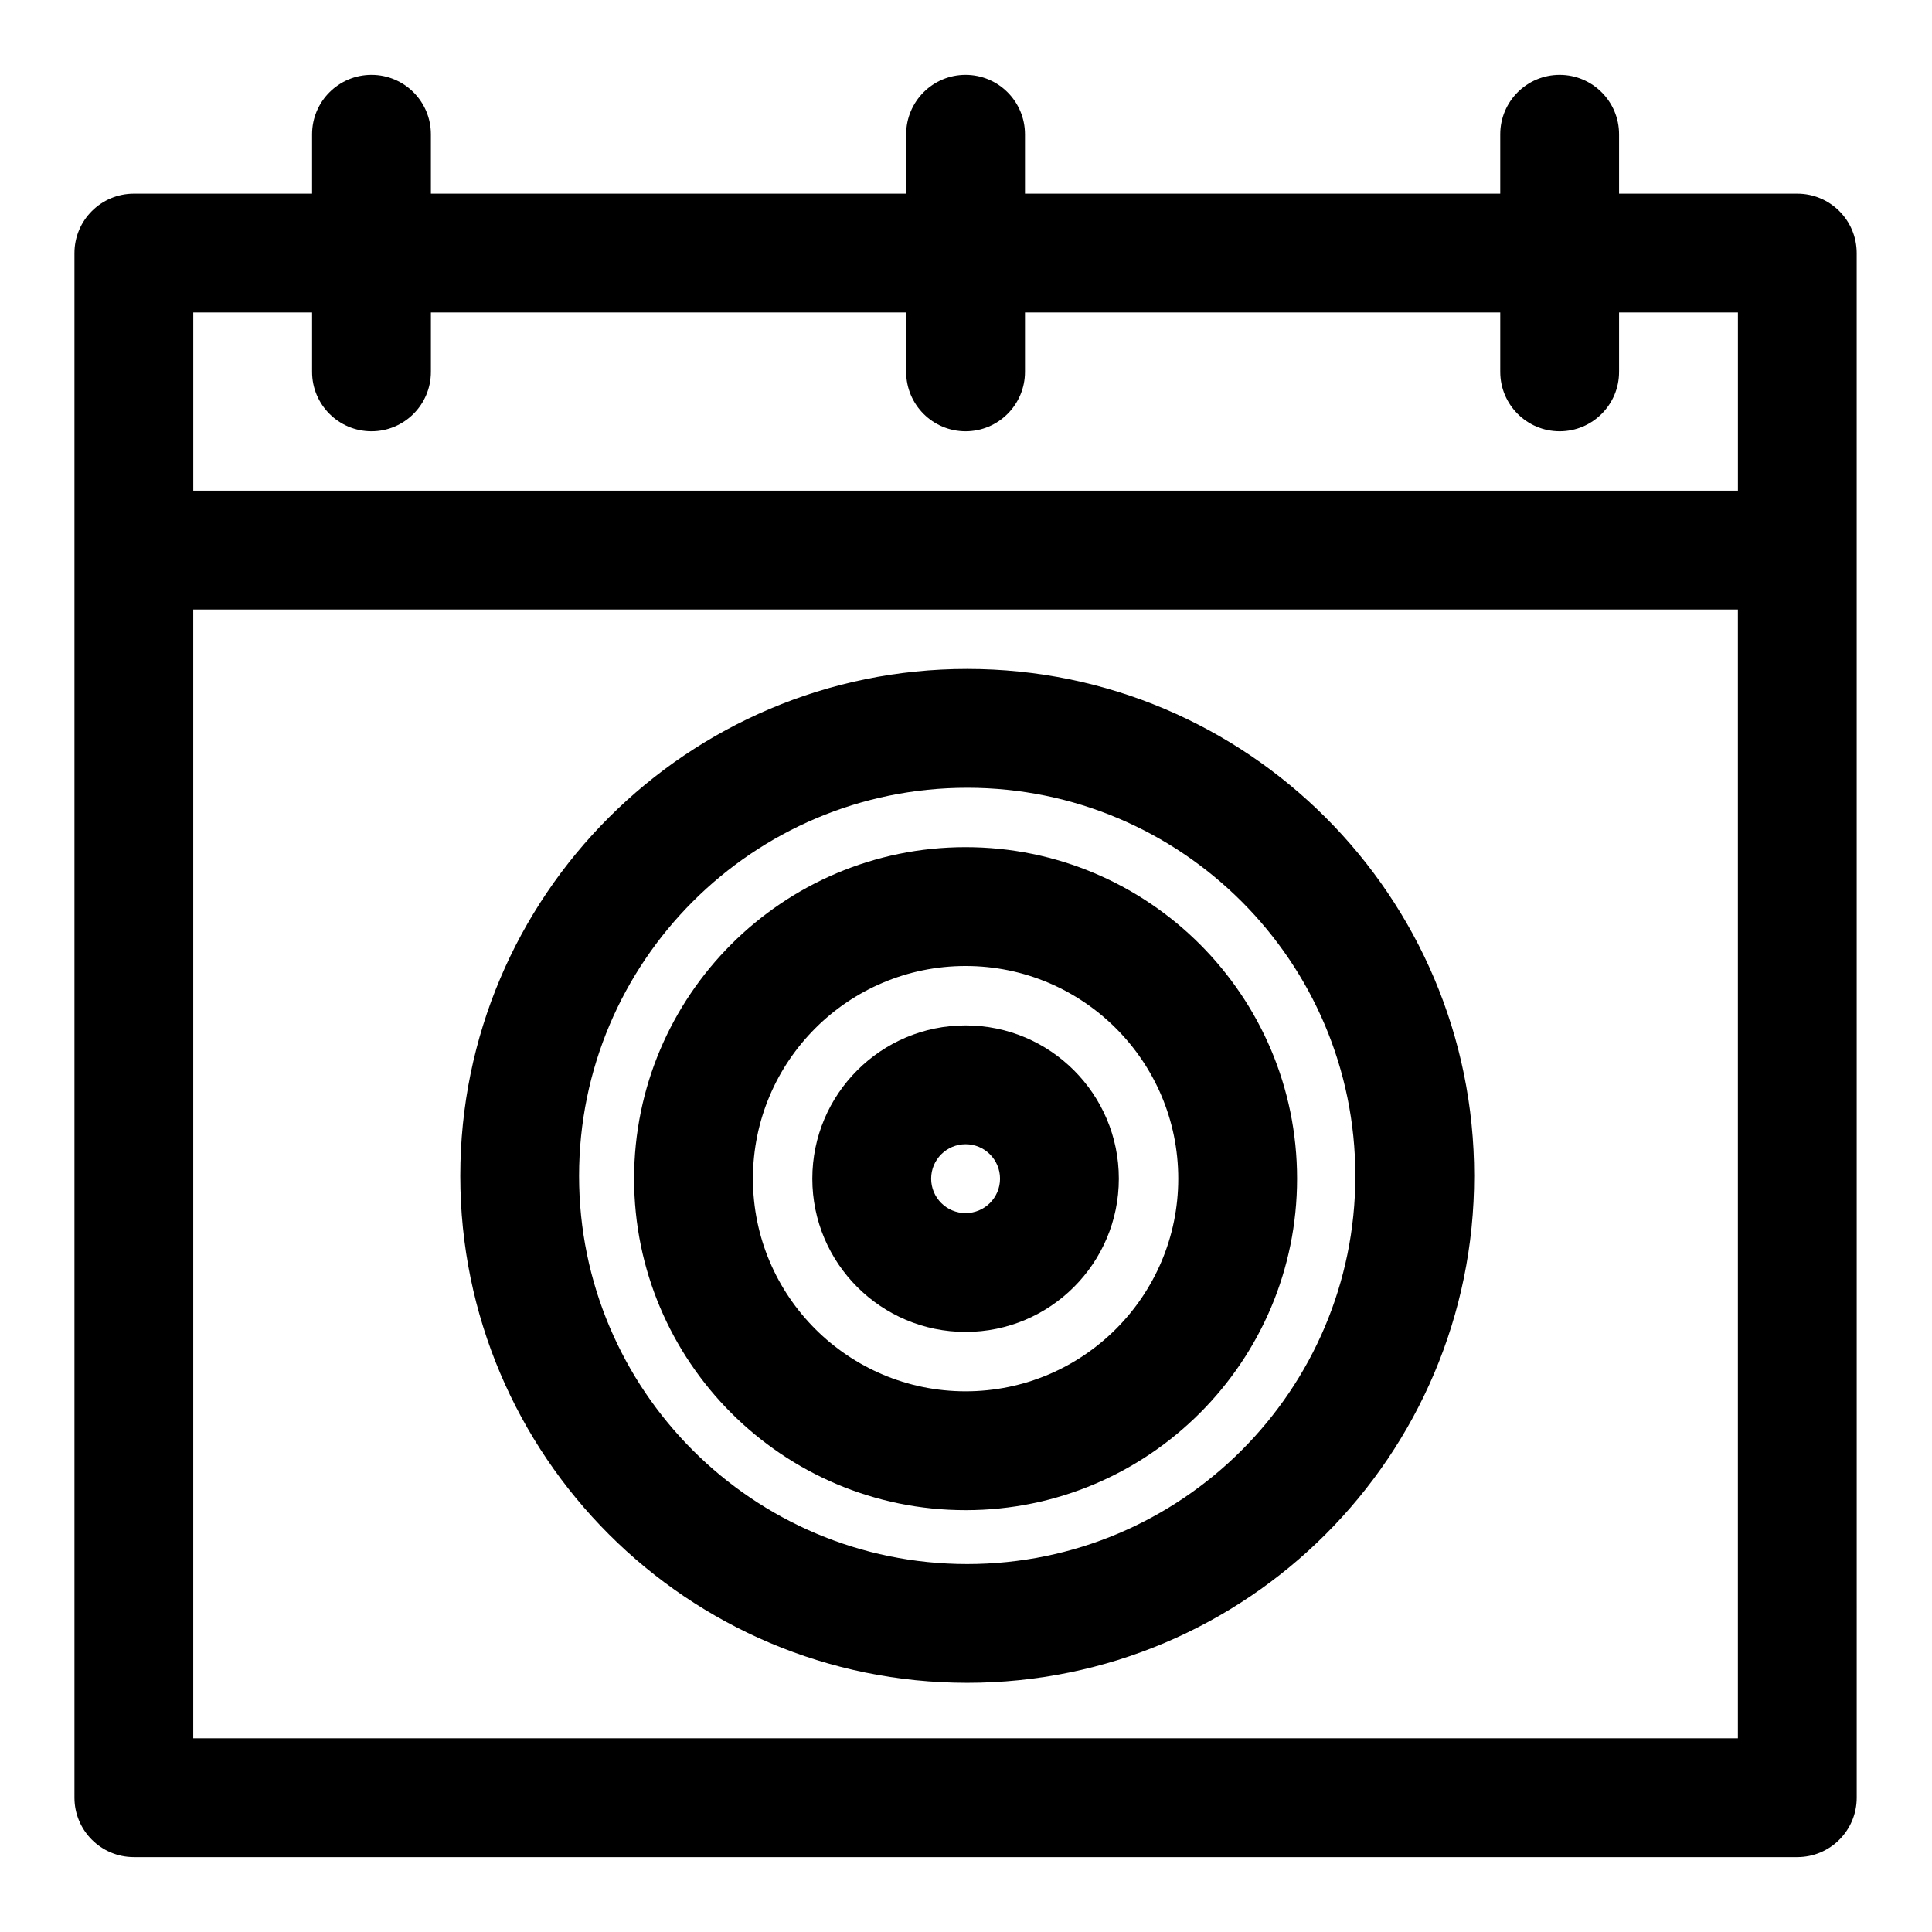
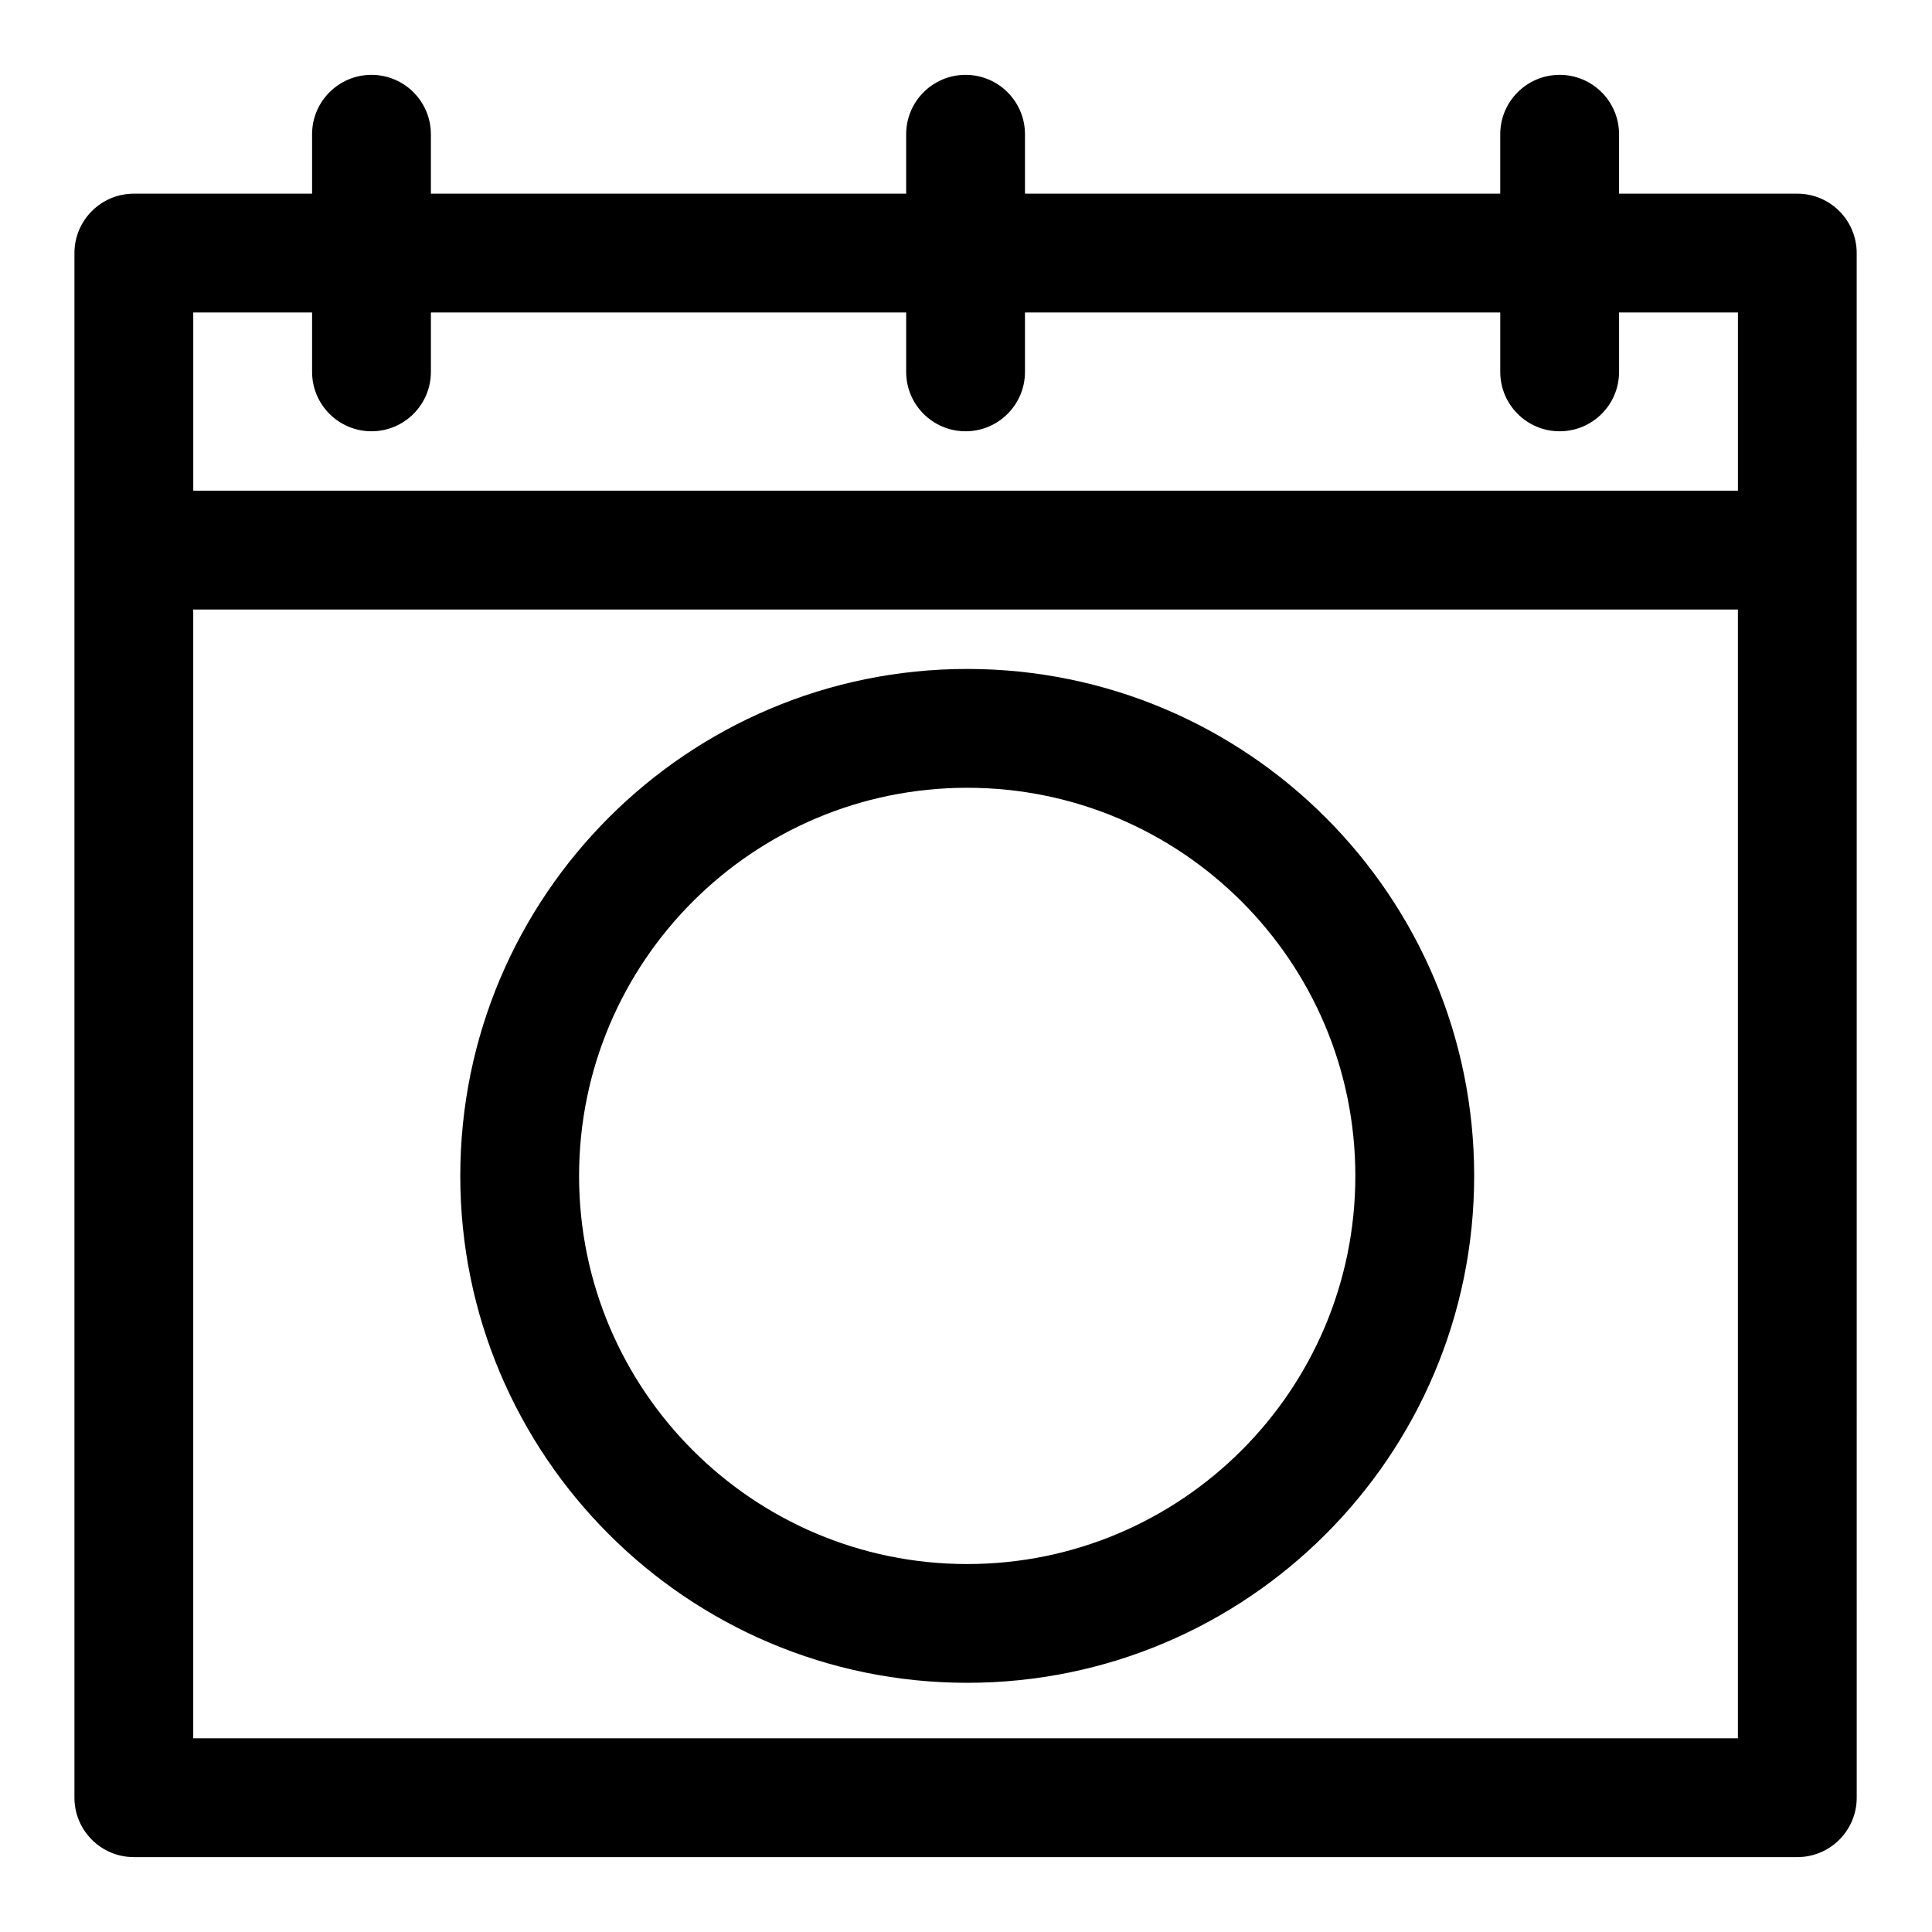
<svg xmlns="http://www.w3.org/2000/svg" fill="#000000" width="800px" height="800px" version="1.1" viewBox="144 144 512 512">
  <g fill-rule="evenodd">
    <path d="m636.05 620.41c0 8.691-7.039 15.746-15.746 15.746h-440.83c-8.691 0-15.746-7.055-15.746-15.746v-409.34c0-8.691 7.055-15.746 15.746-15.746h47.23v-15.742c0-8.691 7.055-15.746 15.746-15.746 8.688 0 15.742 7.055 15.742 15.746v15.742h125.95v-15.742c0-8.691 7.055-15.746 15.742-15.746 8.691 0 15.746 7.055 15.746 15.746v15.742h125.95v-15.742c0-8.691 7.051-15.746 15.742-15.746s15.746 7.055 15.746 15.746v15.742h47.23c8.707 0 15.746 7.055 15.746 15.746zm-440.84-314.88v299.14h409.35v-299.14zm377.86-78.723v15.746c0 8.691-7.055 15.742-15.746 15.742s-15.742-7.051-15.742-15.742v-15.746h-125.95v15.746c0 8.691-7.055 15.742-15.746 15.742-8.688 0-15.742-7.051-15.742-15.742v-15.746h-125.95v15.746c0 8.691-7.055 15.742-15.742 15.742-8.691 0-15.746-7.051-15.746-15.742v-15.746h-31.488v47.234h409.35v-47.234z" />
    <path d="m400.32 321.28c-74.137 0-134.34 60.207-134.34 134.34 0 74.156 60.207 134.34 134.34 134.34 74.156 0 134.35-60.188 134.35-134.34 0-74.137-60.191-134.34-134.35-134.34zm0 31.488c56.773 0 102.86 46.082 102.86 102.86 0 56.773-46.086 102.86-102.86 102.86-56.754 0-102.86-46.082-102.86-102.86 0-56.773 46.102-102.86 102.86-102.86z" />
-     <path d="m399.89 368.51c-48.477 0-87.848 39.367-87.848 87.848 0 48.477 39.371 87.848 87.848 87.848 48.492 0 87.848-39.371 87.848-87.848 0-48.48-39.355-87.848-87.848-87.848zm0 31.488c31.109 0 56.359 25.25 56.359 56.359 0 31.105-25.25 56.355-56.359 56.355-31.105 0-56.355-25.25-56.355-56.355 0-31.109 25.25-56.359 56.355-56.359z" />
-     <path d="m399.89 415.74c-22.414 0-40.617 18.203-40.617 40.617 0 22.418 18.203 40.617 40.617 40.617 22.418 0 40.613-18.199 40.613-40.617 0-22.414-18.195-40.617-40.613-40.617zm0 31.492c5.039 0 9.129 4.086 9.129 9.125 0 5.039-4.09 9.125-9.129 9.125-5.035 0-9.125-4.086-9.125-9.125 0-5.039 4.09-9.125 9.125-9.125z" />
  </g>
</svg>